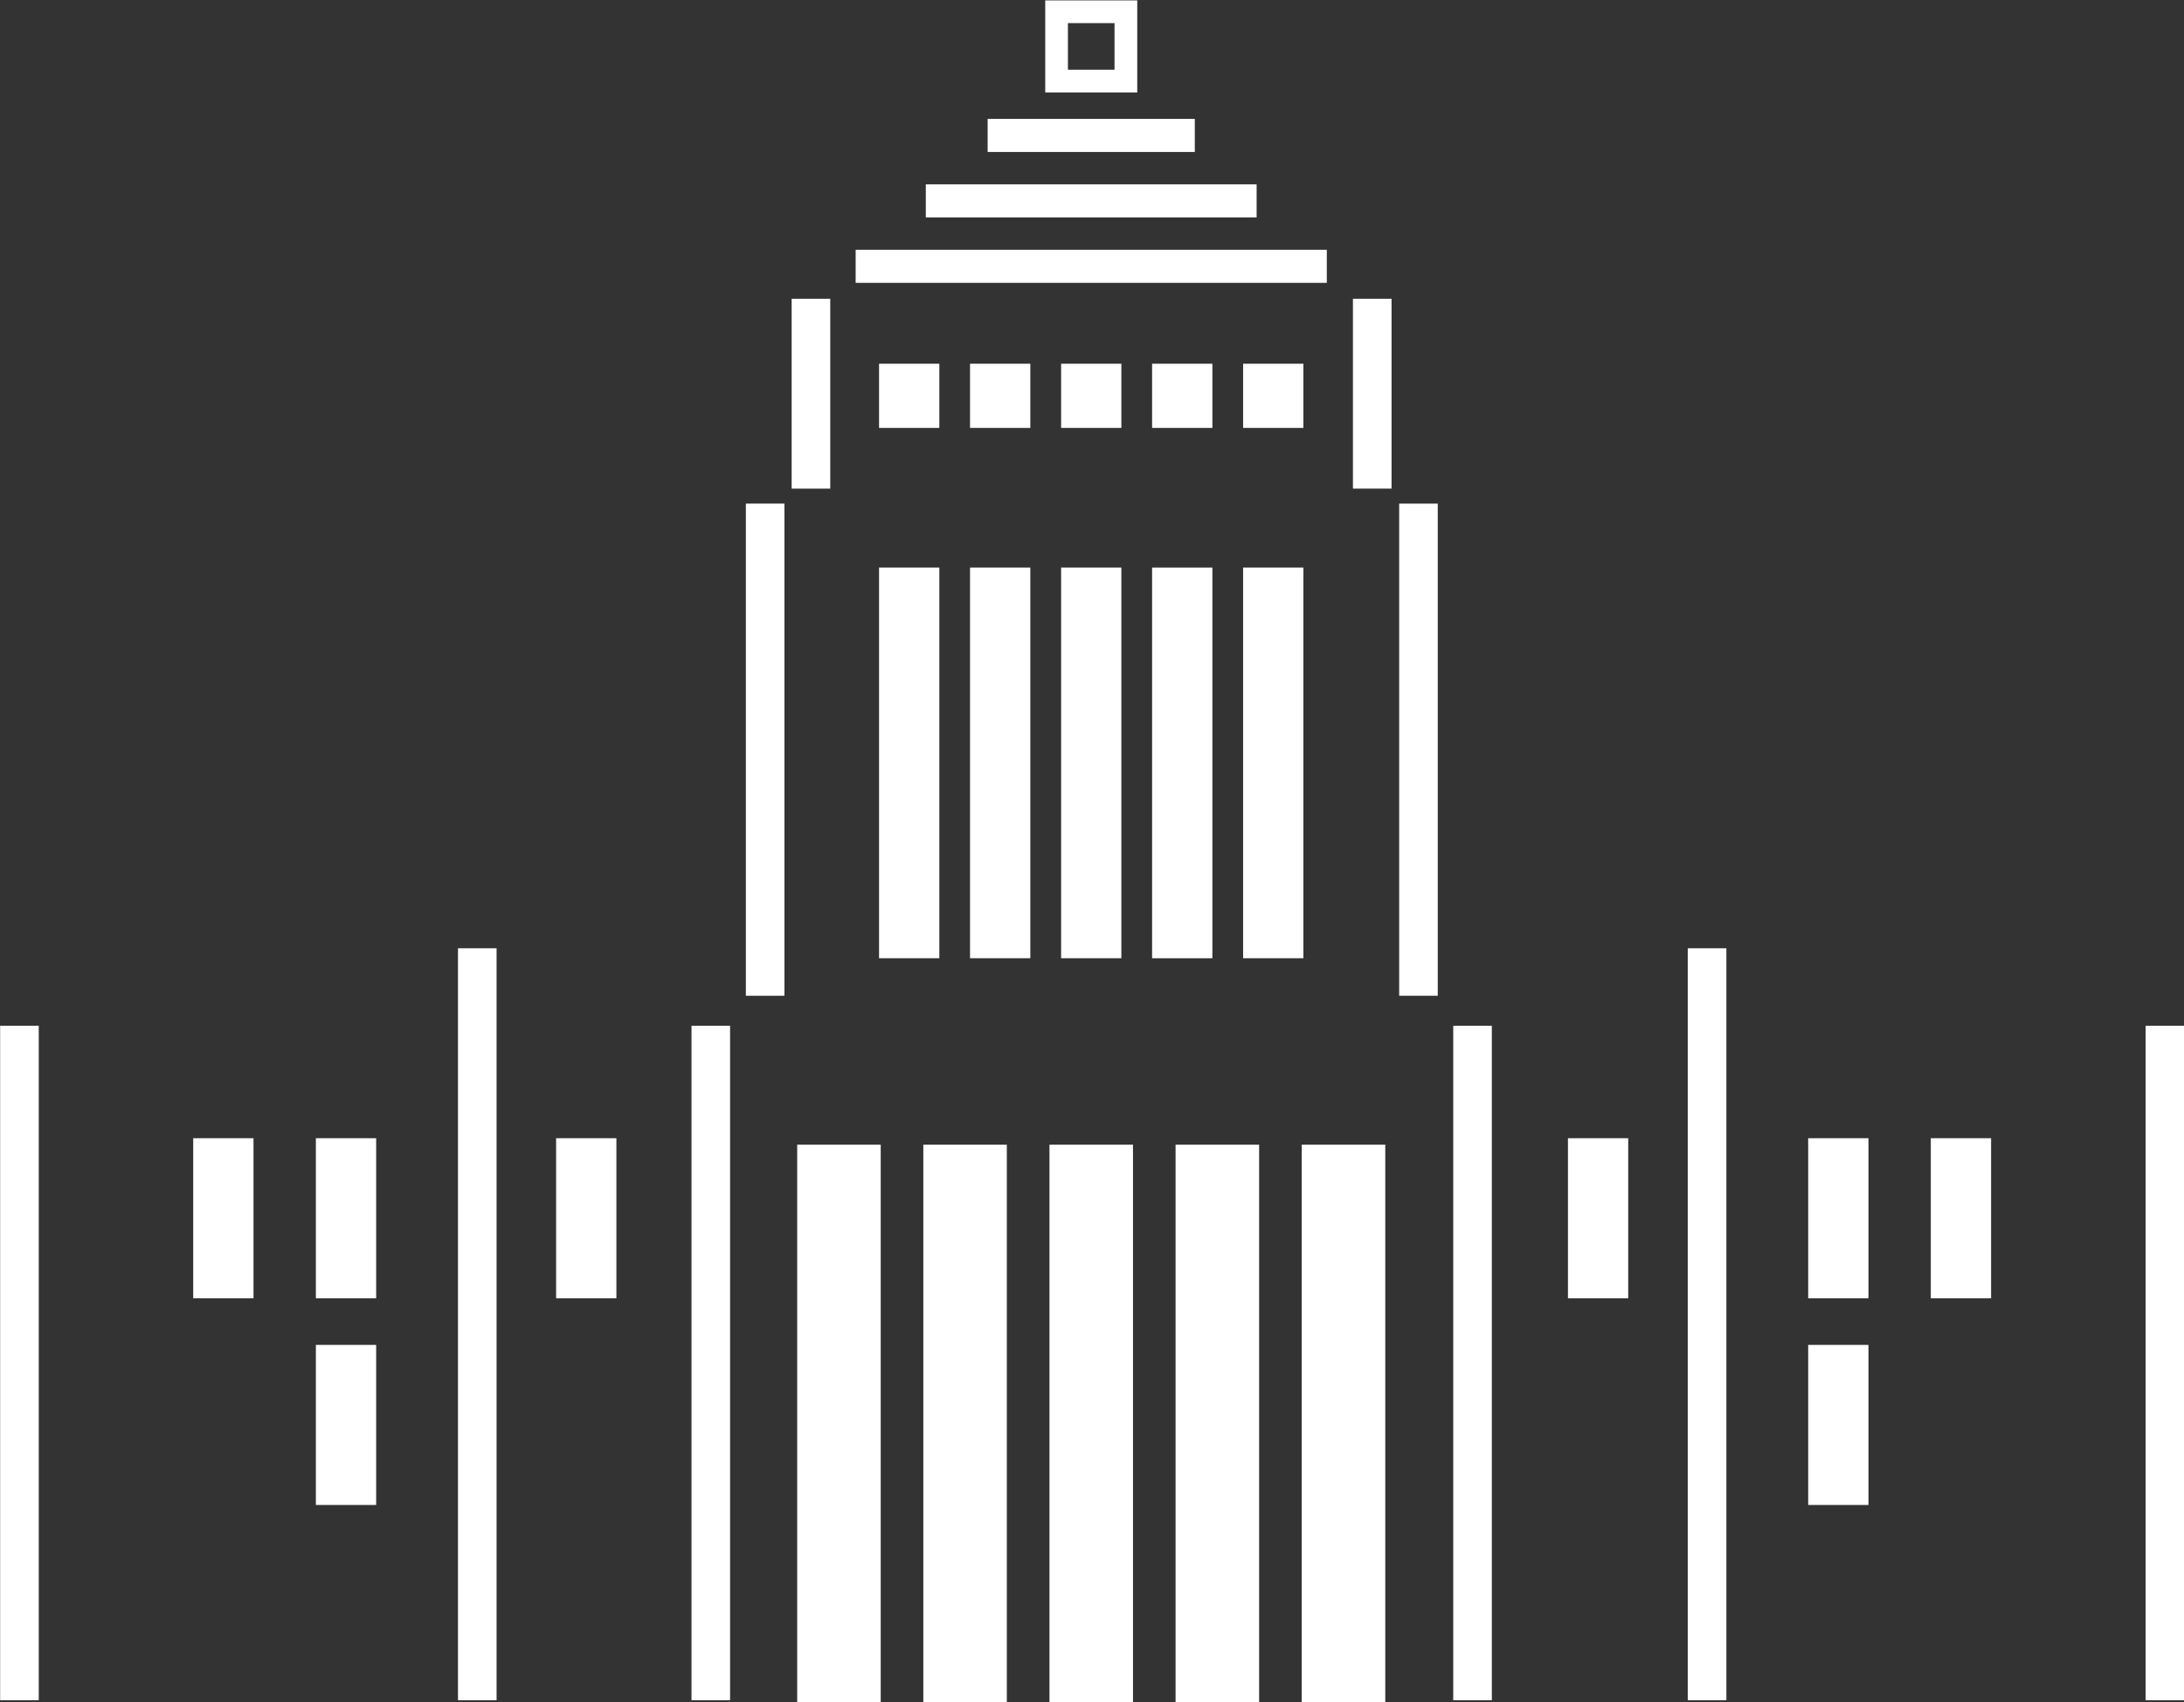
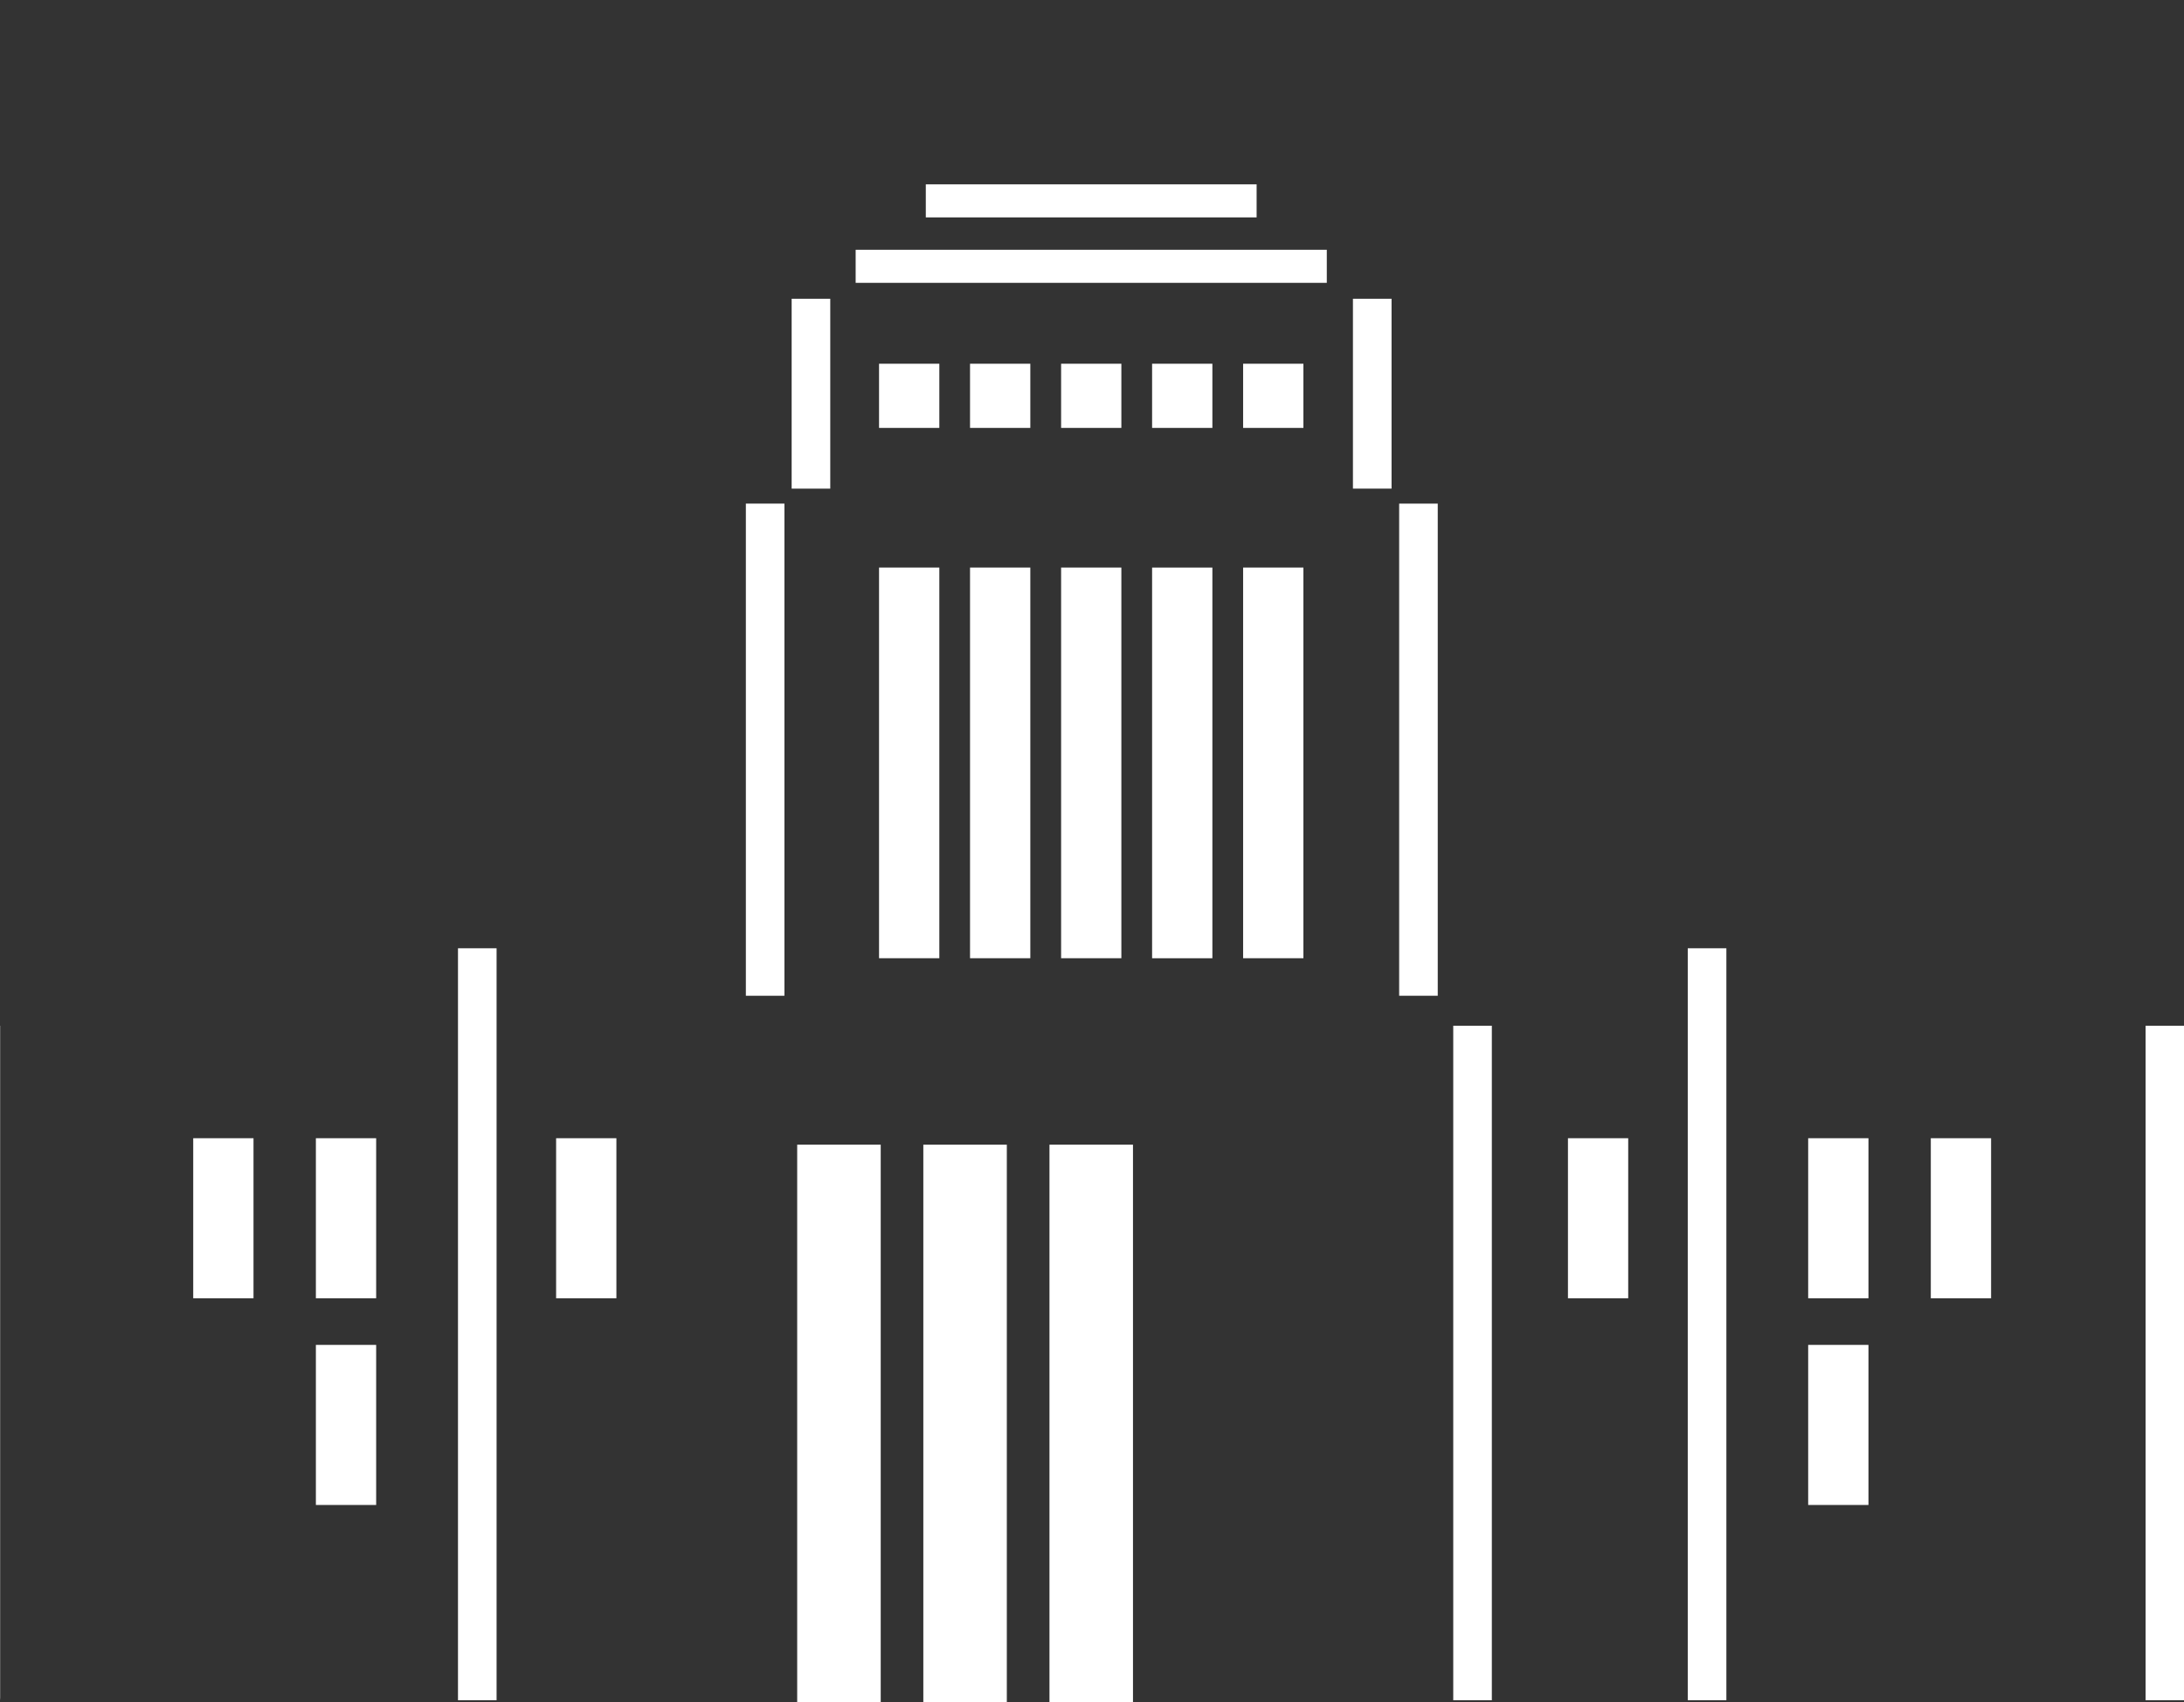
<svg xmlns="http://www.w3.org/2000/svg" version="1.1" width="577.407pt" height="450pt" viewBox="0 0 577.407 450" id="svg102">
  <rect x="0" y="0" width="577.407" height="450" fill="#333333" stroke="none" />
  <defs id="defs106" />
  <g id="g582" transform="matrix(6.429,0,0,6.429,-1623.946,-4240.795)" style="fill:#ffffff">
    <g id="g542" style="fill:#ffffff">
-       <path d="m 293.212,665.883 h 8.519 v -1.36 H 293.212 Z" fill="#2e3864" id="path4" style="fill:#ffffff" />
      <path d="m 290.669,668.574 h 13.604 v -1.36 h -13.604 z" fill="#2e3864" id="path6" style="fill:#ffffff" />
      <path d="m 287.784,671.265 h 19.375 v -1.36 h -19.375 z" fill="#2e3864" id="path8" style="fill:#ffffff" />
      <path d="m 285.38,729.648 h 3.435 v -22.947 h -3.435 z" fill="#2e3864" id="path10" style="fill:#ffffff" />
      <path d="m 290.567,729.648 h 3.434 V 706.701 H 290.567 Z" fill="#2e3864" id="path12" style="fill:#ffffff" />
      <path d="m 295.755,729.648 h 3.434 v -22.947 h -3.434 z" fill="#2e3864" id="path14" style="fill:#ffffff" />
-       <path d="m 306.128,729.648 h 3.436 v -22.947 h -3.436 z" fill="#2e3864" id="path16" style="fill:#ffffff" />
-       <path d="m 300.94,729.648 h 3.436 v -22.947 h -3.436 z" fill="#2e3864" id="path18" style="fill:#ffffff" />
      <path d="m 275.466,713.017 h 2.479 v -6.581 h -2.479 z" fill="#2e3864" id="path20" style="fill:#ffffff" />
      <path d="m 265.587,721.516 h 2.479 v -6.582 h -2.479 z" fill="#2e3864" id="path22" style="fill:#ffffff" />
      <path d="m 265.587,713.017 h 2.479 v -6.581 h -2.479 z" fill="#2e3864" id="path24" style="fill:#ffffff" />
      <path d="m 260.543,713.017 h 2.479 v -6.581 h -2.479 z" fill="#2e3864" id="path26" style="fill:#ffffff" />
      <path d="m 288.746,699.035 h 2.479 v -16.063 h -2.479 z" fill="#2e3864" id="path28" style="fill:#ffffff" />
      <path d="m 292.488,699.035 h 2.479 v -16.063 h -2.479 z" fill="#2e3864" id="path30" style="fill:#ffffff" />
      <path d="m 296.233,699.035 h 2.478 v -16.063 h -2.478 z" fill="#2e3864" id="path32" style="fill:#ffffff" />
      <path d="m 303.718,699.035 h 2.479 v -16.063 h -2.479 z" fill="#2e3864" id="path34" style="fill:#ffffff" />
      <path d="m 299.975,699.036 h 2.479 v -16.063 h -2.479 z" fill="#2e3864" id="path36" style="fill:#ffffff" />
      <path d="m 288.746,677.23 h 2.479 v -2.639 h -2.479 z" fill="#2e3864" id="path38" style="fill:#ffffff" />
      <path d="m 292.488,677.23 h 2.479 v -2.639 h -2.479 z" fill="#2e3864" id="path40" style="fill:#ffffff" />
      <path d="m 296.233,677.23 h 2.478 v -2.639 h -2.478 z" fill="#2e3864" id="path42" style="fill:#ffffff" />
      <path d="m 303.718,677.23 h 2.479 v -2.639 h -2.479 z" fill="#2e3864" id="path44" style="fill:#ffffff" />
      <path d="m 299.975,677.23 h 2.479 v -2.639 h -2.479 z" fill="#2e3864" id="path46" style="fill:#ffffff" />
      <path d="m 271.431,729.545 h 1.587 v -30.919 h -1.587 z" fill="#2e3864" id="path48" style="fill:#ffffff" />
-       <path d="m 281.034,729.545 h 1.586 v -27.734 h -1.586 z" fill="#2e3864" id="path50" style="fill:#ffffff" />
      <path d="m 312.359,729.545 h 1.587 v -27.734 h -1.587 z" fill="#2e3864" id="path52" style="fill:#ffffff" />
-       <path d="m 252.603,729.545 h 1.587 v -27.734 h -1.587 z" fill="#2e3864" id="path54" style="fill:#ffffff" />
+       <path d="m 252.603,729.545 v -27.734 h -1.587 z" fill="#2e3864" id="path54" style="fill:#ffffff" />
      <path d="m 317.076,713.017 h 2.478 v -6.581 h -2.478 z" fill="#2e3864" id="path56" style="fill:#ffffff" />
      <path d="m 326.955,721.516 h 2.479 v -6.582 h -2.479 z" fill="#2e3864" id="path58" style="fill:#ffffff" />
      <path d="m 326.955,713.017 h 2.479 v -6.581 h -2.479 z" fill="#2e3864" id="path60" style="fill:#ffffff" />
      <path d="m 331.998,713.017 h 2.479 v -6.581 h -2.479 z" fill="#2e3864" id="path62" style="fill:#ffffff" />
      <path d="m 322.003,729.545 h 1.588 v -30.919 h -1.588 z" fill="#2e3864" id="path64" style="fill:#ffffff" />
      <path d="m 340.83,729.545 h 1.588 v -27.734 h -1.588 z" fill="#2e3864" id="path66" style="fill:#ffffff" />
      <path d="m 283.269,700.578 h 1.586 v -20.236 h -1.586 z" fill="#2e3864" id="path68" style="fill:#ffffff" />
      <path d="m 310.135,700.578 h 1.587 V 680.342 H 310.135 Z" fill="#2e3864" id="path70" style="fill:#ffffff" />
      <path d="m 285.152,679.726 h 1.588 v -7.807 H 285.152 Z" fill="#2e3864" id="path72" style="fill:#ffffff" />
      <path d="m 308.234,679.726 h 1.588 v -7.807 H 308.234 Z" fill="#2e3864" id="path74" style="fill:#ffffff" />
-       <path d="m 298.43,662.501 h -1.917 v -1.916 h 1.917 z m -2.85,0.934 h 3.784 v -3.784 H 295.58 Z" fill="#2e3864" id="path76" style="fill:#ffffff" />
    </g>
  </g>
</svg>